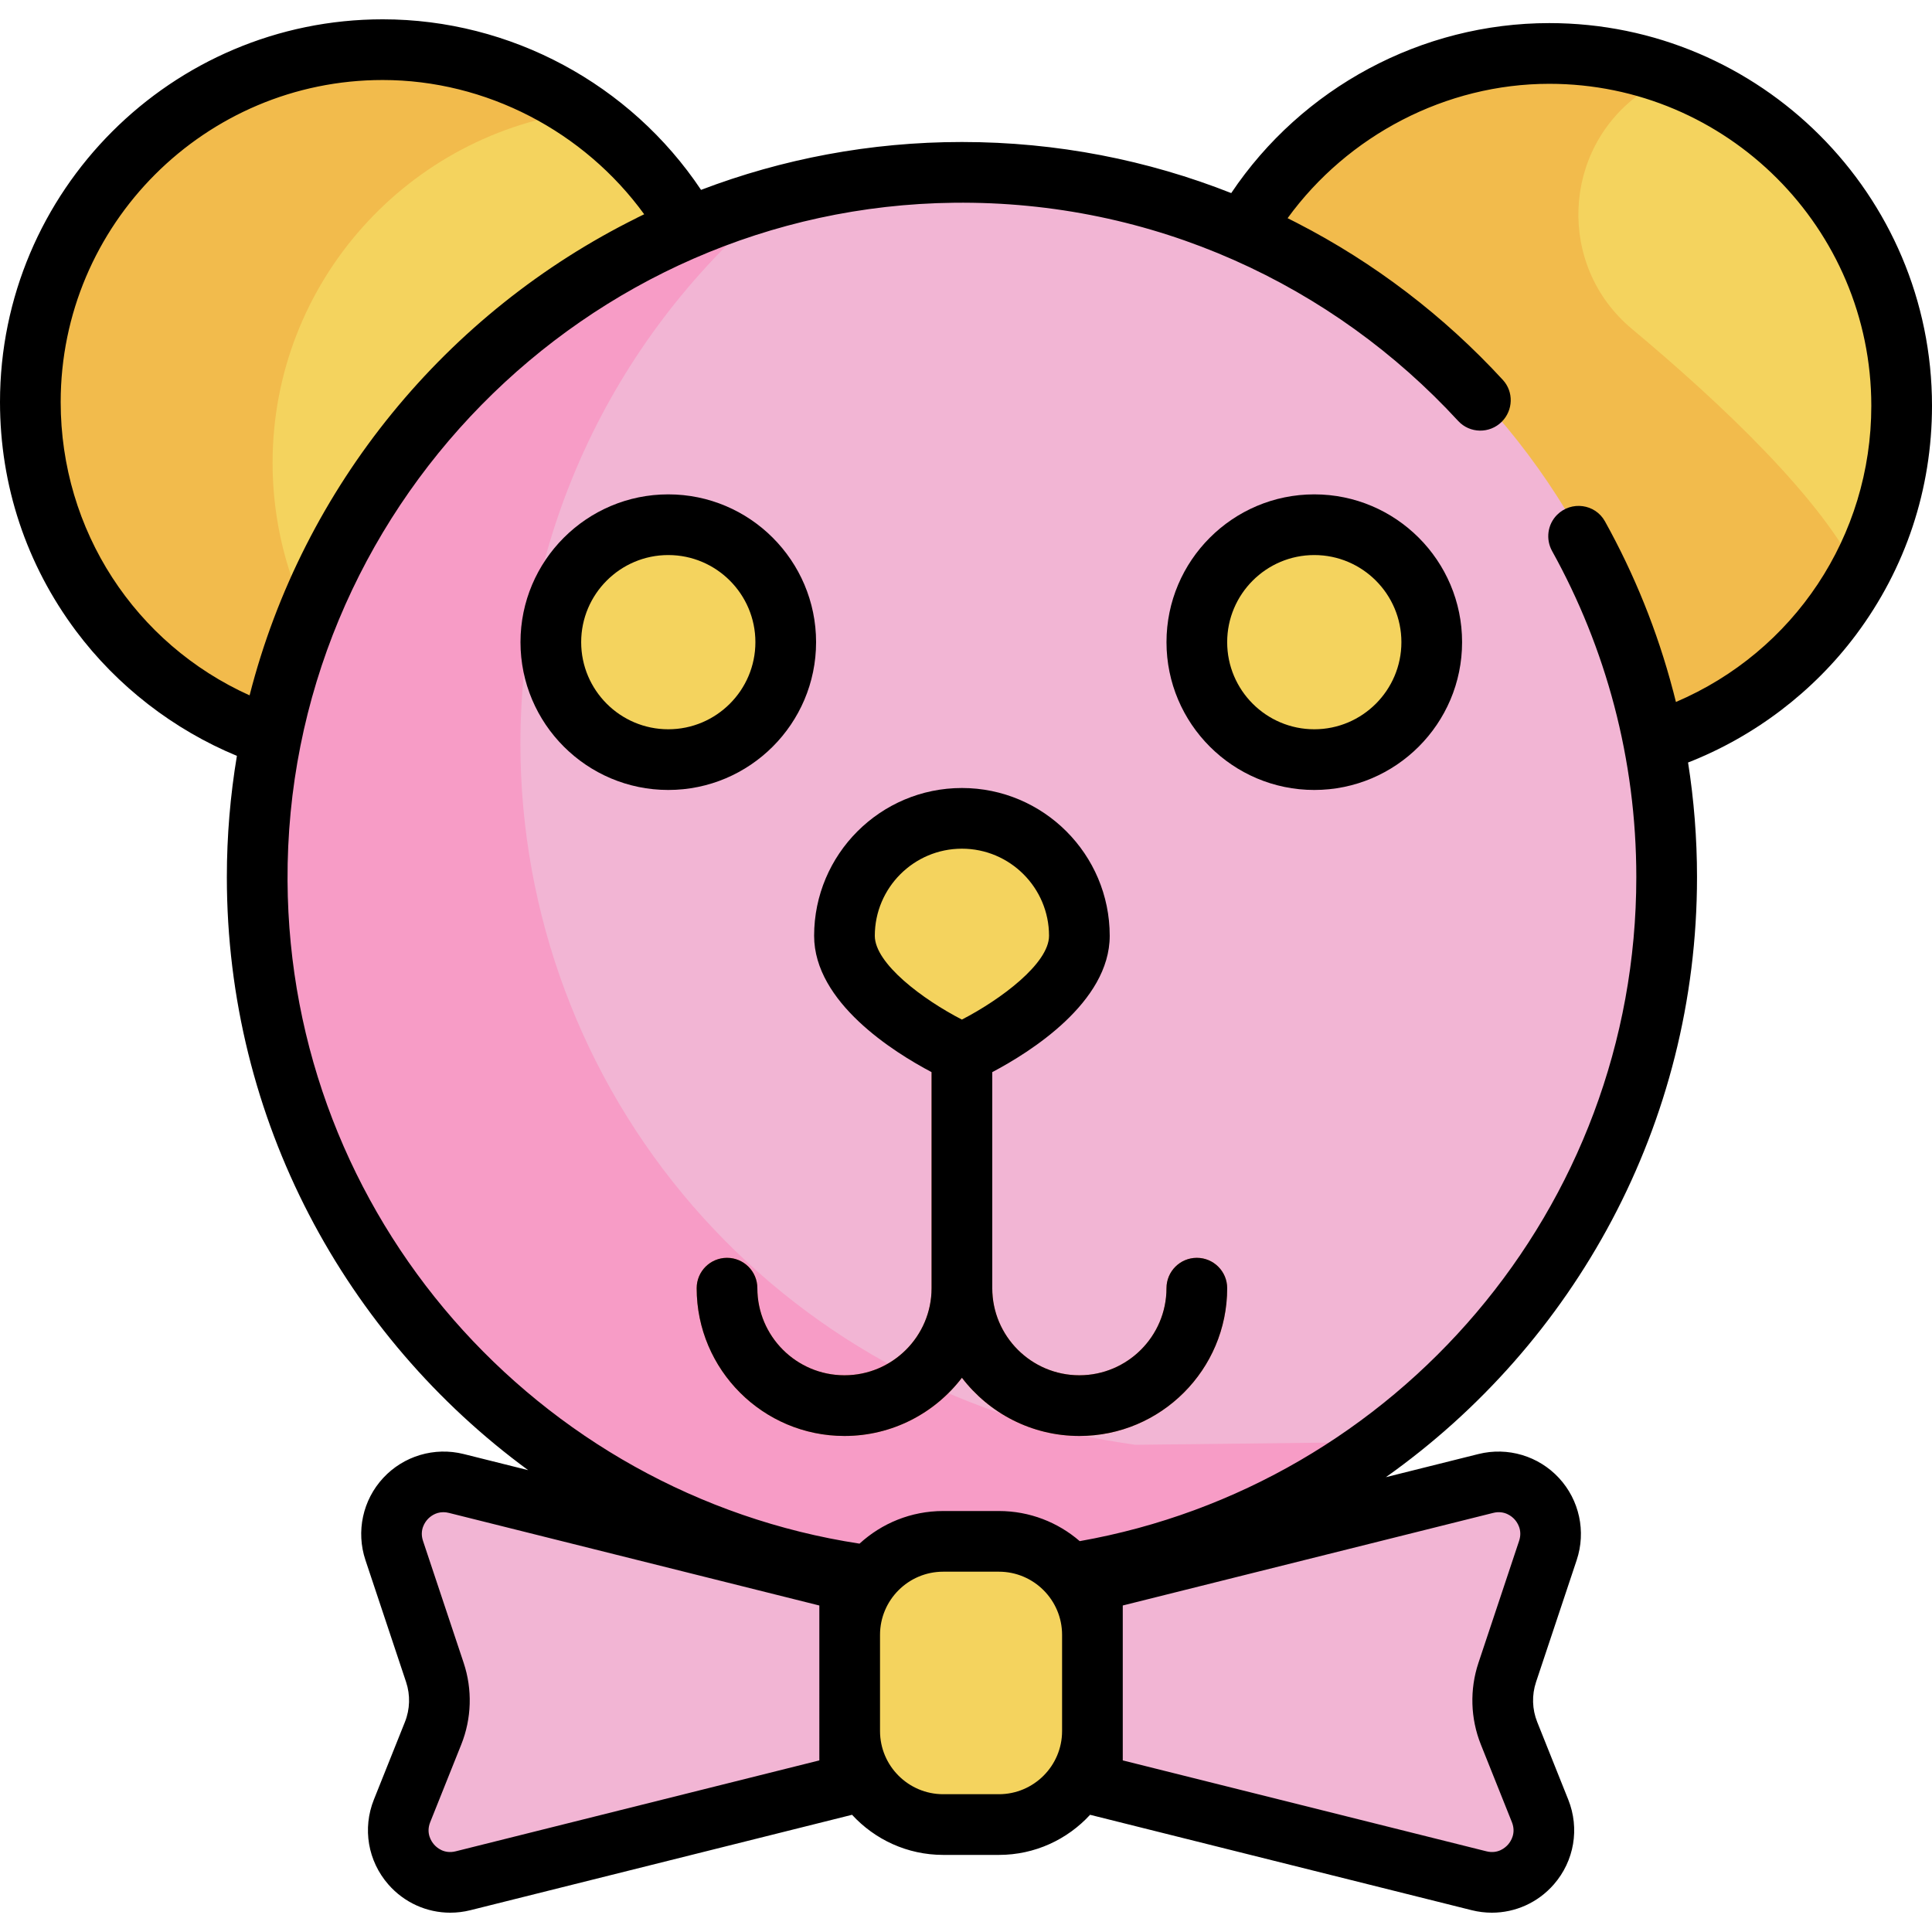
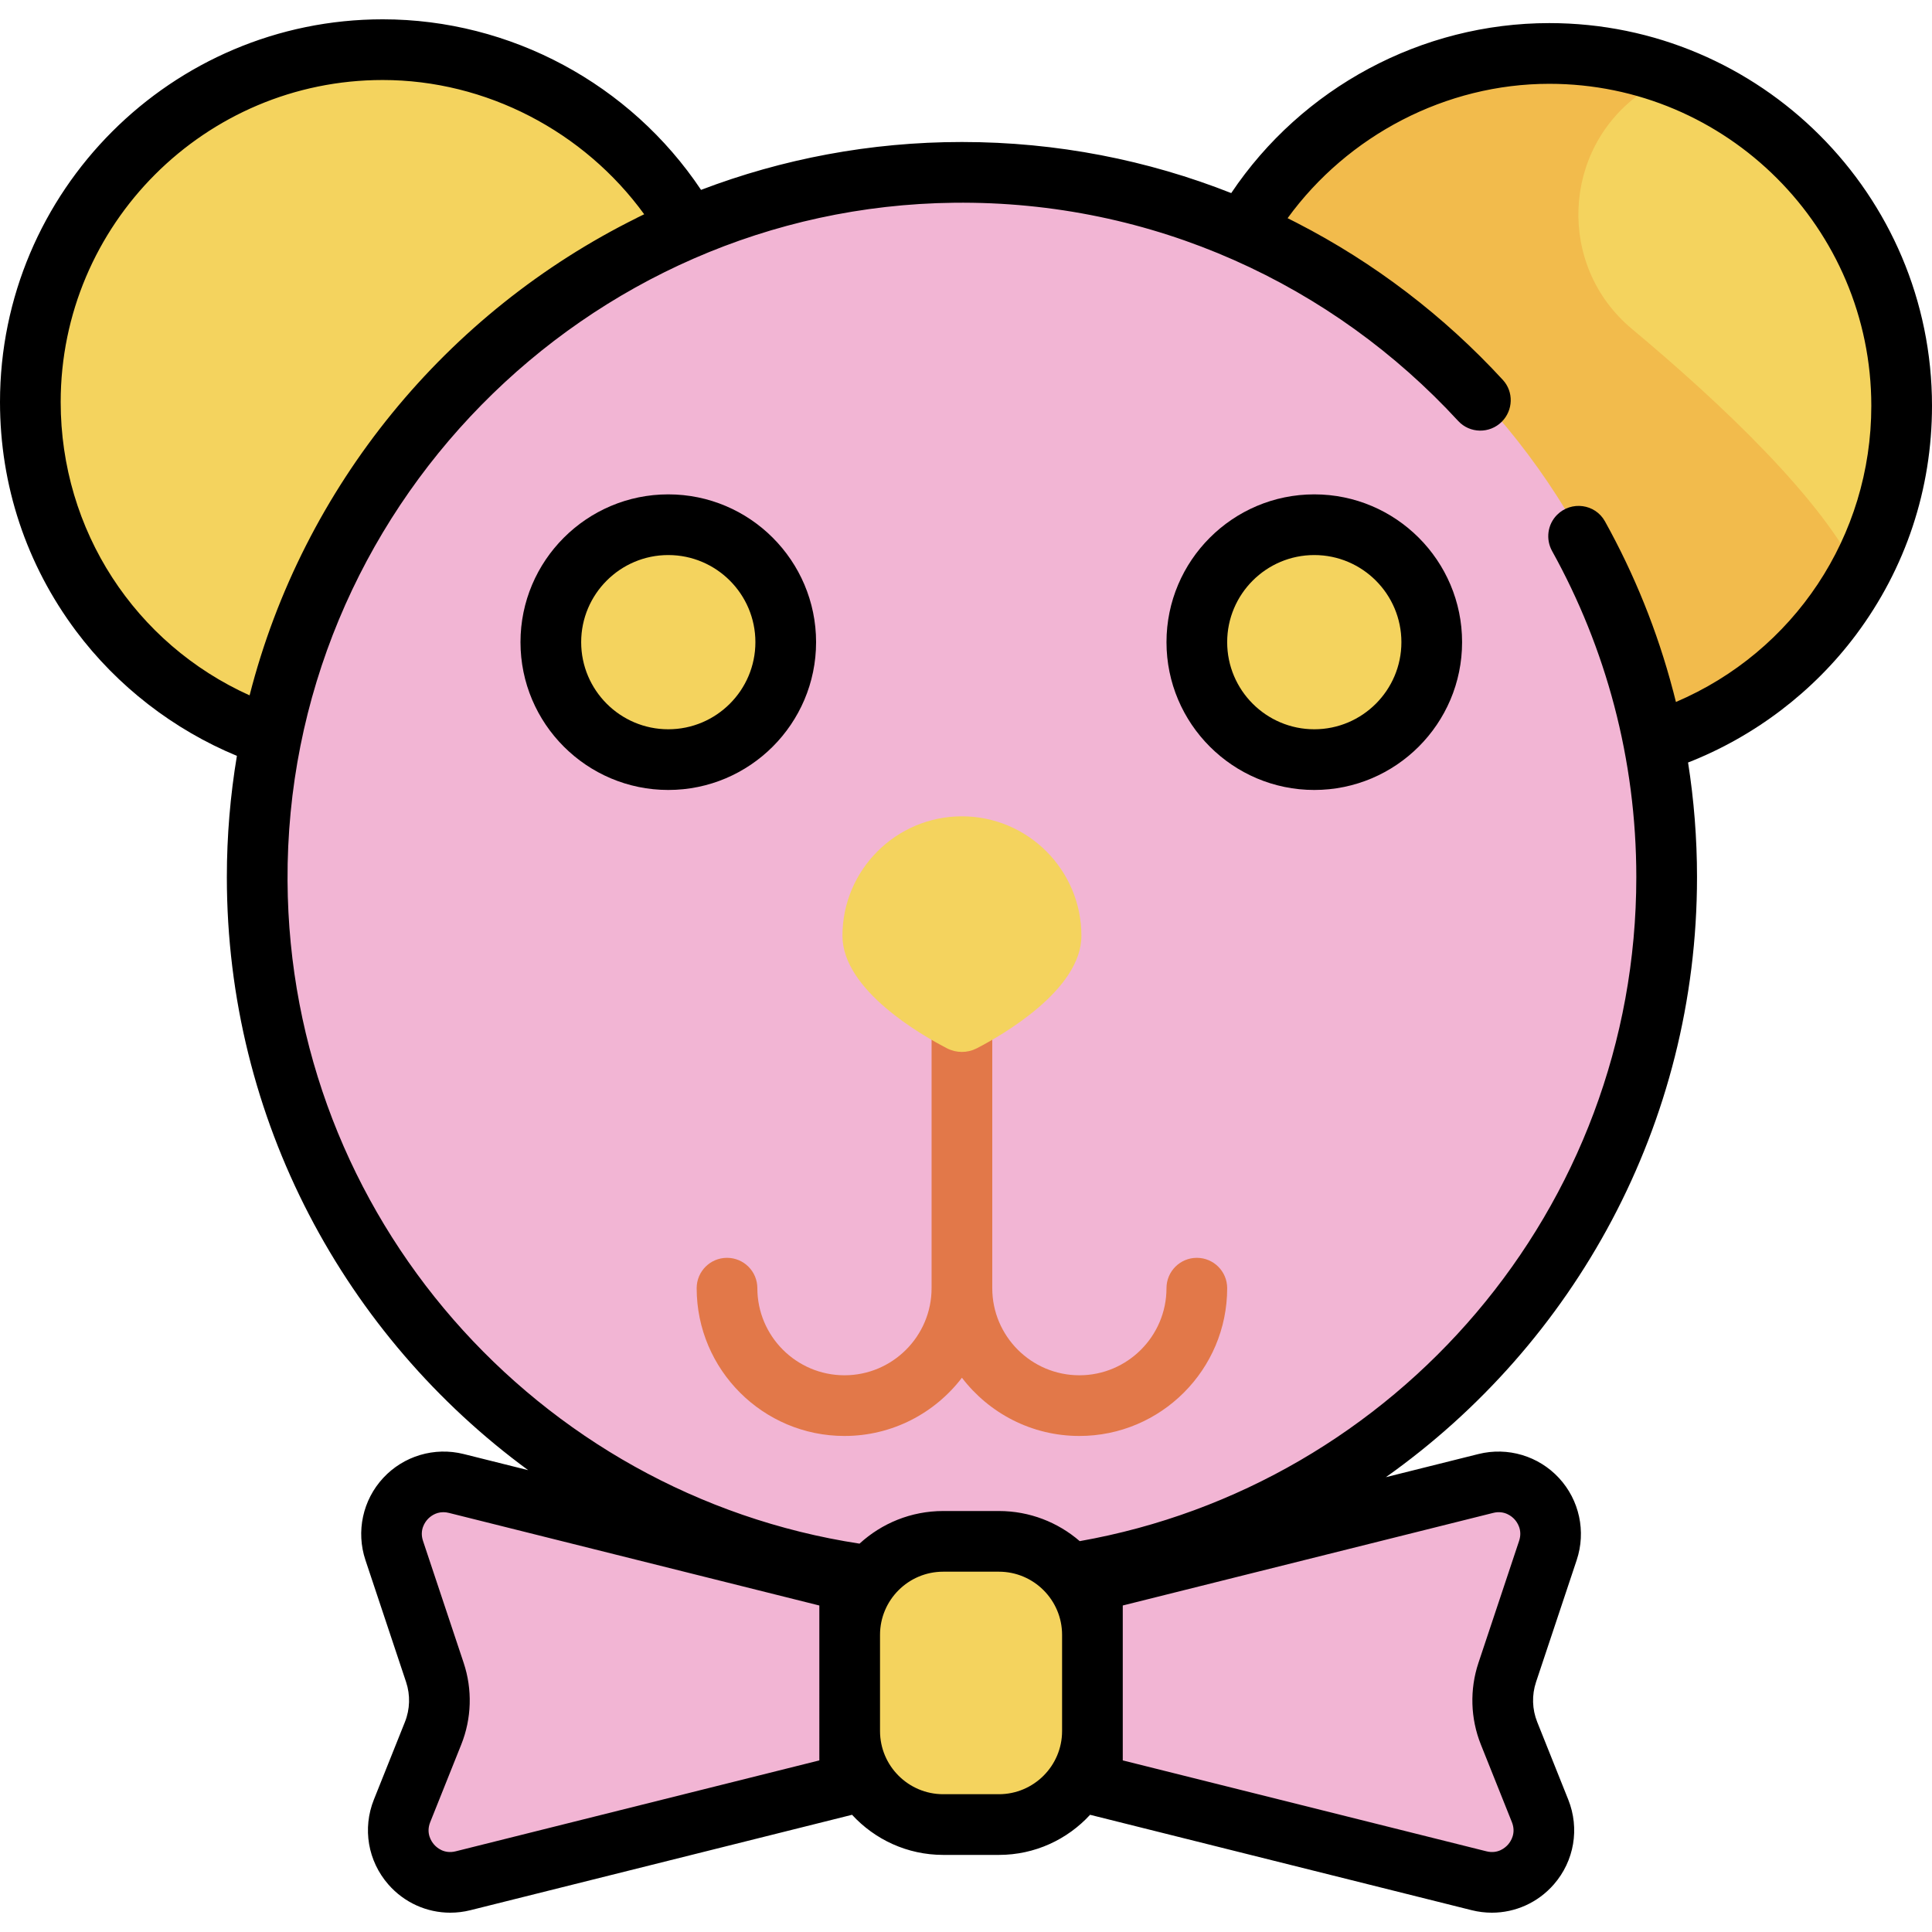
<svg xmlns="http://www.w3.org/2000/svg" version="1.1" id="Layer_1" x="0px" y="0px" viewBox="0 0 512 512" style="enable-background:new 0 0 512 512;" xml:space="preserve">
  <g>
    <path style="fill:#F2B5D4;" d="M119.271,499.384c-4.073,0-7.977-1.797-10.712-4.932c-3.612-4.134-4.552-9.654-2.51-14.758   l8.223-20.561c2.009-5.025,2.173-10.619,0.463-15.752l-10.773-32.318c-1.681-5.043-0.529-10.384,3.084-14.283   c2.71-2.93,6.519-4.613,10.444-4.613c1.186,0,2.387,0.15,3.567,0.446l119.058,29.738l-1.714,47.652l-115.555,28.932   C121.662,499.234,120.459,499.384,119.271,499.384z" />
    <path style="fill:#F2B5D4;" d="M395.411,499.385c-1.189,0-2.393-0.151-3.581-0.448l-113.58-28.311l-2.396-48.516l117.776-29.496   c1.183-0.295,2.379-0.444,3.561-0.444c3.927,0,7.736,1.683,10.449,4.619c3.607,3.894,4.759,9.233,3.078,14.277l-10.773,32.319   c-1.711,5.133-1.546,10.727,0.463,15.751l8.223,20.562c2.041,5.104,1.102,10.622-2.514,14.761   C403.389,497.586,399.485,499.385,395.411,499.385z" />
  </g>
  <path style="fill:#F4D35E;" d="M62.619,192.098c-33.481-15.099-55.114-48.681-55.114-85.555c0-51.786,42.131-93.917,93.917-93.917  c29.942,0,58.442,14.623,76.236,39.116l5.994,8.25l-8.301,4.072c-8.11,6.58-88.222,72.67-100.897,122.337l-2.526,9.896  L62.619,192.098z" />
-   <path style="fill:#F2BB4C;" d="M72.236,122.683c0-47.956,36.133-87.628,82.603-93.233c-15.58-10.791-34.199-16.824-53.417-16.824  c-51.786,0-93.917,42.131-93.917,93.917c0,36.876,21.633,70.457,55.114,85.557l9.311,4.199l2.526-9.896  c1.685-6.605,4.574-13.503,8.317-20.51C75.991,152.784,72.236,138.021,72.236,122.683z" />
  <path style="fill:#F4D35E;" d="M435.802,188.053c-0.091-0.376-0.188-0.747-0.283-1.12l-0.448-1.727  c-13.401-51.078-48.143-94.28-95.318-118.525l-0.309-0.157c-0.674-0.346-1.341-0.685-2.025-1.024l-9.096-4.512l5.968-8.214  c17.809-24.513,46.328-39.147,76.288-39.147c51.786,0,93.917,42.131,93.917,93.917c0,37.7-22.37,71.605-56.991,86.376l-9.314,3.973  L435.802,188.053z" />
  <path style="fill:#F2BB4C;" d="M434.956,24.612c3.107-2.196,6.027-3.951,8.57-5.014c-10.257-3.855-21.359-5.971-32.948-5.971  c-29.959,0-58.478,14.634-76.288,39.147l-5.968,8.214l9.096,4.512c0.684,0.339,1.351,0.678,2.025,1.024l0.309,0.157  c47.175,24.246,81.918,67.447,95.318,118.525l0.448,1.727c0.095,0.373,0.192,0.744,0.283,1.12l2.388,9.84l9.314-3.973  c19.702-8.406,35.428-23.014,45.331-40.986c-9.496-20.452-37.219-46.442-60.377-65.785C412.573,70.542,413.8,39.563,434.956,24.612z  " />
  <path style="fill:#F2B5D4;" d="M226.49,417.558c-43.752-6.693-83.927-28.927-113.12-62.605  c-29.5-34.03-45.747-77.542-45.747-122.519c0-103.276,84.021-187.297,187.297-187.297c103.277,0,187.298,84.021,187.298,187.297  c0,44.222-15.765,87.175-44.391,120.946c-28.287,33.371-67.42,55.916-110.19,63.483l-4.014,0.71l-53.065,0.607L226.49,417.558z" />
-   <path style="fill:#F79CC6;" d="M357.93,381.569l-4.014,0.71l-53.065,0.607l-4.067-0.622c-43.752-6.693-83.927-28.927-113.12-62.605  c-29.5-34.03-45.747-77.542-45.747-122.519c0-59.018,27.446-111.737,70.236-146.092C127.432,71.872,67.622,145.3,67.622,232.435  c0,44.977,16.246,88.489,45.747,122.519c29.194,33.677,69.368,55.91,113.12,62.605l4.067,0.622l53.065-0.607l4.014-0.71  c30.94-5.473,59.974-18.79,84.379-38.37C367.369,379.696,362.673,380.729,357.93,381.569z" />
  <g>
    <path style="fill:#F4D35E;" d="M249.959,484.061c-13.962,0-25.32-11.358-25.32-25.32v-25.483c0-13.962,11.358-25.32,25.32-25.32   h14.762c13.962,0,25.32,11.358,25.32,25.32v25.483c0,13.962-11.358,25.32-25.32,25.32H249.959z" />
    <path style="fill:#F4D35E;" d="M177.102,201.843c-17.459,0-31.663-14.204-31.663-31.663s14.204-31.663,31.663-31.663   s31.663,14.204,31.663,31.663S194.561,201.843,177.102,201.843z" />
    <path style="fill:#F4D35E;" d="M348.3,201.843c-17.459,0-31.663-14.204-31.663-31.663s14.204-31.663,31.663-31.663   s31.663,14.204,31.663,31.663S365.76,201.843,348.3,201.843z" />
  </g>
  <path style="fill:#E27849;" d="M317.173,333.337c-4.441,0-8.041,3.599-8.041,8.041c0,12.73-10.356,23.086-23.086,23.086  c-12.73,0-23.087-10.356-23.087-23.086v-77.962h-16.082v77.962c0,12.73-10.356,23.086-23.086,23.086s-23.086-10.356-23.086-23.086  c0-4.442-3.6-8.041-8.041-8.041s-8.041,3.599-8.041,8.041c0,21.597,17.57,39.168,39.168,39.168c12.679,0,23.964-6.06,31.127-15.43  c7.163,9.371,18.449,15.43,31.128,15.43c21.597,0,39.168-17.572,39.168-39.168C325.214,336.936,321.614,333.337,317.173,333.337z" />
  <path style="fill:#F4D35E;" d="M250.989,277.825c-6.506-3.345-27.733-15.381-27.733-29.828c0-17.459,14.204-31.663,31.663-31.663  s31.664,14.204,31.664,31.663c0,14.388-21.231,26.464-27.738,29.822l0,0C256.381,279.09,253.455,279.094,250.989,277.825  L250.989,277.825z" />
  <path d="M410.578,6.121c-33.842,0-65.551,17.104-84.288,45.049c-22.111-8.737-46.19-13.539-71.371-13.539  c-24.337,0-47.639,4.499-69.135,12.687c-18.724-28.026-50.465-45.199-84.361-45.199C45.498,5.121,0,50.617,0,106.543  c0,22.071,6.968,43.055,20.151,60.685c10.931,14.617,25.846,26.135,42.629,33.085c-1.742,10.453-2.663,21.181-2.663,32.123  c0,64.459,31.473,121.698,79.856,157.172l-17.101-4.276c-7.738-1.932-15.912,0.5-21.33,6.351c-5.42,5.853-7.219,14.189-4.697,21.756  l10.773,32.318c1.15,3.452,1.04,7.213-0.311,10.592l-8.223,20.56c-3.063,7.657-1.596,16.272,3.825,22.484  c4.219,4.833,10.2,7.489,16.416,7.489c1.774,0,3.568-0.217,5.344-0.66l101.134-25.283c6.004,6.529,14.61,10.63,24.158,10.63h14.762  c9.549,0,18.155-4.101,24.158-10.63l101.134,25.283l0,0c1.777,0.444,3.57,0.66,5.345,0.66c6.215,0,12.197-2.658,16.416-7.489  c5.423-6.212,6.889-14.827,3.825-22.483l-8.223-20.561c-1.351-3.378-1.461-7.139-0.312-10.591l10.773-32.319  c2.523-7.567,0.723-15.903-4.697-21.756c-5.419-5.851-13.589-8.282-21.33-6.351l-24.54,6.135  c49.849-35.312,82.454-93.429,82.454-159.032c0-10.327-0.816-20.467-2.372-30.364c17.543-6.857,33.164-18.684,44.499-33.842  C505.032,150.6,512,129.614,512,107.543C512,51.619,466.502,6.121,410.578,6.121z M16.082,106.543  c0-47.057,38.283-85.34,85.34-85.34c27.398,0,53.343,13.62,69.297,35.58c-0.054,0.027-0.101,0.048-0.153,0.074  c-0.02,0.01-0.041,0.02-0.061,0.03c-0.588,0.287-1.131,0.539-1.728,0.845c0.005,0.002,0.011,0.004,0.016,0.008  c-50.362,24.93-88.472,70.997-102.648,126.539C35.818,170.604,16.082,140.561,16.082,106.543z M217.134,466.525l-96.367,24.091l0,0  c-3.09,0.774-5.046-1.002-5.744-1.802c-0.698-0.799-2.193-2.976-1.009-5.934l8.223-20.561c2.762-6.905,2.988-14.593,0.636-21.649  l-10.773-32.319c-0.975-2.923,0.543-4.989,1.239-5.741c0.575-0.621,1.996-1.865,4.151-1.865c0.46,0,0.953,0.057,1.478,0.189  l98.164,24.54L217.134,466.525L217.134,466.525z M281.463,458.741c0,9.231-7.51,16.743-16.743,16.743h-14.762  c-9.231,0-16.743-7.512-16.743-16.743v-25.483c0-9.231,7.51-16.743,16.743-16.743h14.762c9.231,0,16.743,7.511,16.743,16.743  V458.741z M395.709,400.934c2.993-0.746,4.934,0.922,5.63,1.676c0.697,0.753,2.214,2.82,1.239,5.741l-10.773,32.32  c-2.351,7.055-2.125,14.743,0.637,21.648l8.223,20.562c1.183,2.957-0.312,5.135-1.01,5.933c-0.697,0.8-2.649,2.576-5.744,1.802l0,0  l-96.367-24.091v-41.052L395.709,400.934z M444.138,186.03c-0.137-0.565-0.284-1.125-0.428-1.685  c-0.07-0.273-0.137-0.548-0.208-0.821c-0.043-0.165-0.084-0.331-0.127-0.497c-0.003,0.001-0.005,0.002-0.008,0.002  c-4.154-15.831-10.264-30.877-18.041-44.874c-2.582-4.645-8.922-5.484-12.679-1.727l0,0c-2.547,2.547-3.065,6.466-1.318,9.616  c14.209,25.621,22.311,55.075,22.311,86.39c0,87.898-63.785,161.172-147.499,175.983c-5.754-4.968-13.239-7.983-21.419-7.983  h-14.762c-8.541,0-16.328,3.281-22.173,8.646c-85.39-13.063-151.09-86.762-151.585-175.632  c-0.548-97.894,78.748-178.602,176.639-179.72c52.795-0.603,100.458,21.816,133.579,57.816c3.085,3.353,8.35,3.434,11.571,0.213l0,0  c3.028-3.028,3.183-7.923,0.285-11.074c-15.535-16.893-34.009-31.043-54.605-41.628l0.001-0.001  c-0.031-0.016-0.062-0.031-0.093-0.047c-0.073-0.038-0.147-0.074-0.221-0.112c-0.71-0.363-1.411-0.719-2.131-1.076  c15.956-21.961,41.951-35.611,69.349-35.611c47.057,0,85.34,38.283,85.34,85.34C495.918,142.16,475.372,172.703,444.138,186.03z" />
-   <path d="M317.173,333.337c-4.441,0-8.041,3.599-8.041,8.041c0,12.73-10.356,23.086-23.086,23.086  c-12.73,0-23.087-10.356-23.087-23.086v-57.252c9.976-5.258,31.128-18.484,31.128-36.129c0-21.597-17.571-39.168-39.169-39.168  s-39.168,17.571-39.168,39.168c0,17.644,21.15,30.872,31.127,36.129v57.252c0,12.73-10.356,23.086-23.086,23.086  s-23.086-10.356-23.086-23.086c0-4.442-3.6-8.041-8.041-8.041s-8.041,3.599-8.041,8.041c0,21.597,17.57,39.168,39.168,39.168  c12.679,0,23.964-6.06,31.127-15.43c7.163,9.371,18.449,15.43,31.128,15.43c21.597,0,39.168-17.572,39.168-39.168  C325.214,336.936,321.614,333.337,317.173,333.337z M254.911,270.197c-10.308-5.299-23.078-14.837-23.078-22.2  c0-12.73,10.356-23.086,23.086-23.086c12.73,0,23.087,10.356,23.087,23.086C278.005,255.321,265.219,264.877,254.911,270.197z" />
  <path d="M216.27,170.18c0-21.597-17.57-39.168-39.168-39.168s-39.168,17.571-39.168,39.168s17.57,39.168,39.168,39.168  S216.27,191.778,216.27,170.18z M177.102,193.266c-12.73,0-23.086-10.356-23.086-23.086s10.356-23.086,23.086-23.086  c12.73,0,23.086,10.356,23.086,23.086S189.832,193.266,177.102,193.266z" />
  <path d="M348.3,131.012c-21.597,0-39.168,17.571-39.168,39.168s17.57,39.168,39.168,39.168c21.597,0,39.168-17.571,39.168-39.168  S369.897,131.012,348.3,131.012z M348.3,193.266c-12.73,0-23.086-10.356-23.086-23.086s10.356-23.086,23.086-23.086  c12.73,0,23.086,10.356,23.086,23.086S361.029,193.266,348.3,193.266z" />
  <g>
</g>
  <g>
</g>
  <g>
</g>
  <g>
</g>
  <g>
</g>
  <g>
</g>
  <g>
</g>
  <g>
</g>
  <g>
</g>
  <g>
</g>
  <g>
</g>
  <g>
</g>
  <g>
</g>
  <g>
</g>
  <g>
</g>
</svg>